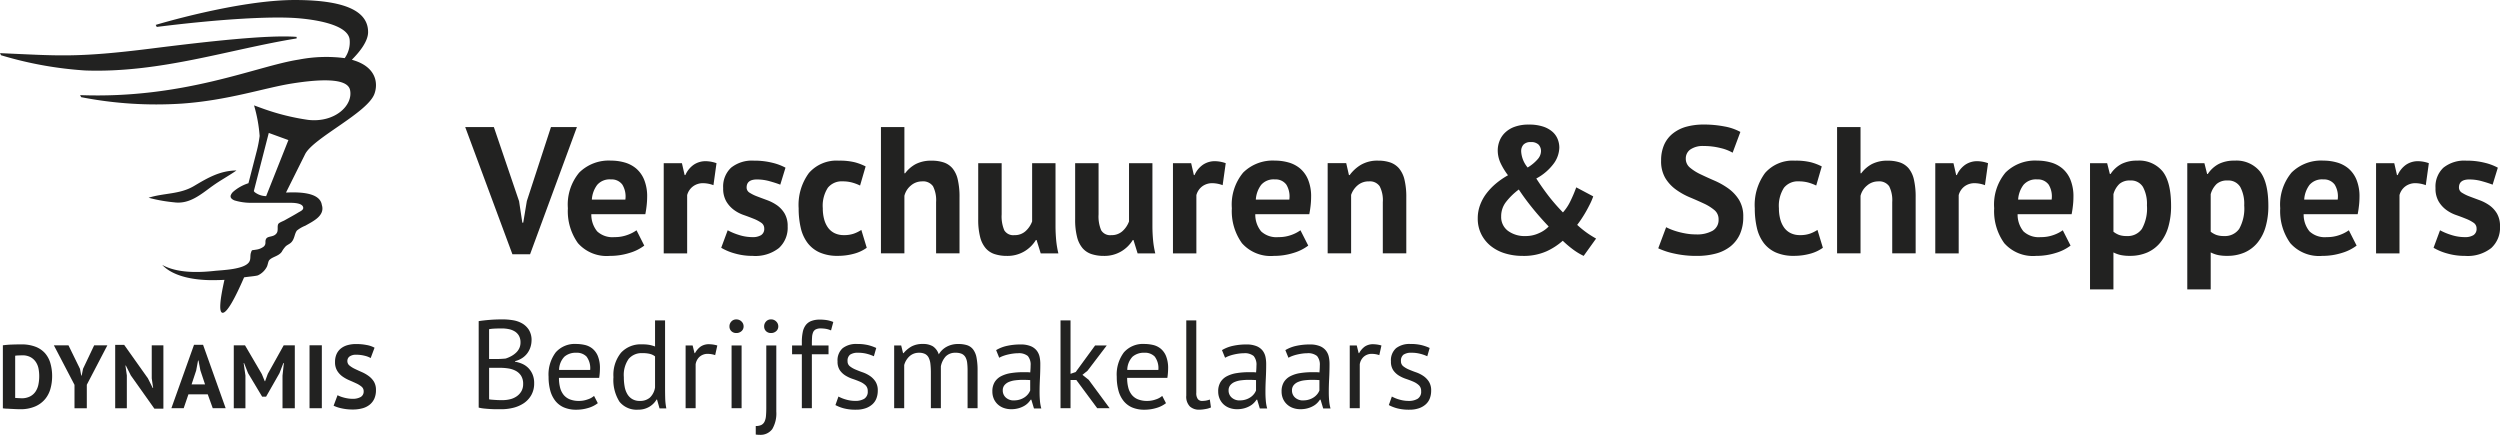
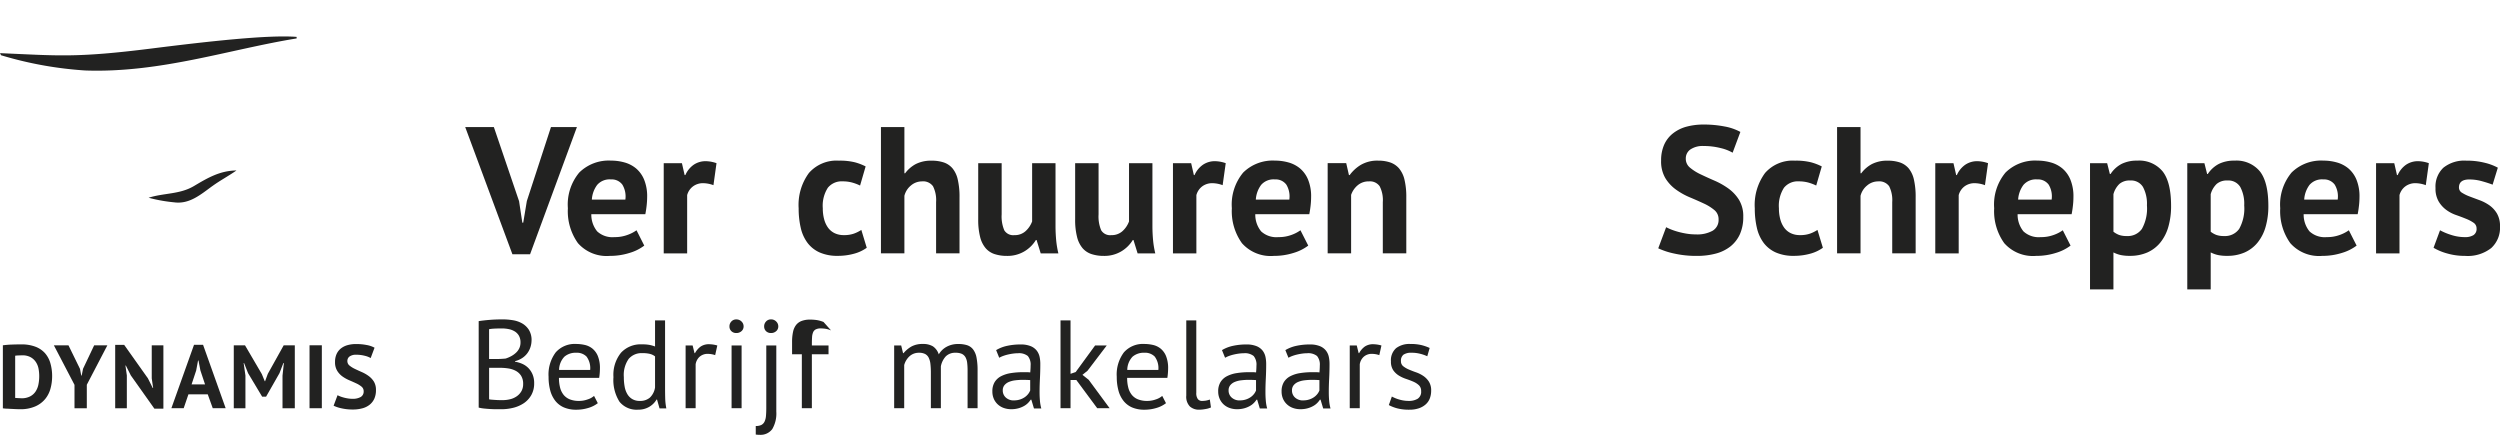
<svg xmlns="http://www.w3.org/2000/svg" width="368" height="64" viewBox="0 0 368 64">
  <defs>
    <clipPath id="a">
      <path d="M0,33.316H368v-64H0Z" transform="translate(0 30.684)" fill="#222221" />
    </clipPath>
  </defs>
  <g transform="translate(0 30.684)">
    <g transform="translate(0 -30.684)" clip-path="url(#a)">
      <g transform="translate(11.795 0.001)">
-         <path d="M14.236,15.029a2.819,2.819,0,0,1-1.666-.572.836.836,0,0,1-.146-.175l2.2-8.558,2.889,1.053Zm12.7-20.055a.842.842,0,0,0-.085-.023c1.179-1.183,2.393-2.724,2.393-4.071,0-2.62-2.418-4.722-10.8-4.722S-2.02-10.179-2.02-10.179l.154.3c8.988-1.128,16.685-1.6,20.7-1.289,2.547.2,7.353.905,7.686,3.089A4,4,0,0,1,25.8-5.286a21.232,21.232,0,0,0-6.768.217C12.853-4.124,2.24.735-13.145.16l.152.3a57.631,57.631,0,0,0,14.764.951C8.581.944,14.028-.916,17.994-1.546c3.835-.609,8.2-.918,8.594.953.477,2.255-2.225,4.833-6.141,4.4a33.787,33.787,0,0,1-6.72-1.675l-1.271-.463a21.419,21.419,0,0,1,.823,4.505,17.964,17.964,0,0,1-.4,2.117l-1.246,4.835a6.35,6.35,0,0,0-2.254,1.264,1.364,1.364,0,0,0-.337.478.446.446,0,0,0,.058.467.77.77,0,0,0,.185.169,1.574,1.574,0,0,0,.3.156,8.488,8.488,0,0,0,2.439.352H17.9c.425,0,1.529.046,1.752.553.21.473-.348.67-.714.893-.652.4-1.333.759-2,1.139-.208.117-.775.311-.906.517-.206.323.025.932-.223,1.329-.442.7-1.337.38-1.591.9-.2.4.083.7-.323,1.1a2.324,2.324,0,0,1-1.152.465c-.631.127-.575-.056-.75.459-.154.465.033.949-.292,1.4-.777,1.068-3.9,1.141-5.051,1.264-2.425.265-5.51.338-7.715-.88,1.827,1.925,5.343,2.29,7.836,2.242.412-.008.86-.019,1.327-.04-.654,2.887-.867,4.847-.256,4.847.648,0,1.808-2.134,3.145-5.212.337-.083,1.766-.181,2.06-.309a2.827,2.827,0,0,0,1.287-1.239c.137-.246.194-.784.348-.972.435-.519,1.377-.576,1.852-1.245a3.984,3.984,0,0,1,.587-.813c.242-.219.569-.332.808-.574.517-.519.465-1.276.844-1.748A4.77,4.77,0,0,1,20,19.38c1.1-.632,2.945-1.458,2.433-3.056-.287-1.971-3.708-1.89-5.276-1.821l0,0,2.81-5.64C21.154,6.473,29.138,2.78,30.173-.022c.558-1.5.333-3.988-3.239-5" transform="translate(13.145 13.842)" fill="#222221" />
-       </g>
+         </g>
      <g transform="translate(0.001 5.367)">
        <path d="M22.7.151V-.076C18.569-.4,9.9.558,1.349,1.634c-11.231,1.41-13.779,1.045-22.311.684l.15.307A55.106,55.106,0,0,0-8.422,4.869c11.065.39,21.2-3.11,31.124-4.718" transform="translate(20.962 0.139)" fill="#222221" />
      </g>
      <g transform="translate(21.874 25.091)">
        <path d="M4.893,1.188C6.026.368,7.27-.289,8.417-1.094,5.966-1.061,4.17.005,2.158,1.2c-2.11,1.249-4.4,1-6.676,1.723A22.989,22.989,0,0,0-.742,3.6c2.268.3,3.941-1.193,5.634-2.415" transform="translate(4.518 1.094)" fill="#222221" />
      </g>
      <g transform="translate(0.422 50.696)">
        <path d="M0,.068C.185.043.4.02.629,0s.473-.031.719-.04.487-.017.723-.019.442-.006.625-.006A5.708,5.708,0,0,1,4.8.279a3.6,3.6,0,0,1,1.416.966A3.874,3.874,0,0,1,7,2.73a6.747,6.747,0,0,1,.252,1.892,6.767,6.767,0,0,1-.24,1.81A4.061,4.061,0,0,1,6.224,7.98a3.922,3.922,0,0,1-1.46,1.085,5.429,5.429,0,0,1-2.239.413c-.14,0-.329-.006-.562-.013l-.729-.035C.987,9.419.744,9.4.517,9.394S.112,9.361,0,9.346ZM2.841,1.549c-.194,0-.39.006-.589.015a3.566,3.566,0,0,0-.44.04V7.811a1.072,1.072,0,0,0,.175.019c.085,0,.177.01.275.013s.187.008.275.013.154.01.2.01A2.649,2.649,0,0,0,4.01,7.59a2.144,2.144,0,0,0,.806-.72,2.879,2.879,0,0,0,.417-1.039,5.972,5.972,0,0,0,.119-1.21,5.958,5.958,0,0,0-.1-1.1,2.673,2.673,0,0,0-.392-.982,2.179,2.179,0,0,0-.771-.715,2.494,2.494,0,0,0-1.244-.279" transform="translate(0 0.063)" fill="#222221" />
      </g>
    </g>
    <g transform="translate(7.929 20.145)">
      <path d="M3.085,0,1.446,3.454l-.2,1H1.18L1,3.477-.7,0H-2.849L.188,5.819V9.263H2V5.807L5.027,0Z" transform="translate(2.849)" fill="#222221" />
    </g>
    <g transform="translate(16.956 20.076)">
      <path d="M0,0V9.332H1.714V4.5L1.508,3.045h.062L2.3,4.5,5.774,9.4H7.095V.071H5.38V4.937l.206,1.414h-.06L4.82,4.937,1.319,0Z" fill="#222221" />
    </g>
    <g transform="translate(25.227 20.075)">
      <path d="M1.9,1.965,2.174.5h.065l.279,1.452.687,2.067H1.22ZM1.579-1.81-1.752,7.522H.06l.7-2.05H3.6l.739,2.05h1.9L2.914-1.81Z" transform="translate(1.752 1.81)" fill="#222221" />
    </g>
    <g transform="translate(34.412 20.145)">
      <path d="M3.821,0,1.482,4.2l-.4,1.087H1.032L.6,4.234-1.876,0H-3.528V9.263h1.716V4.447l-.262-1.829h.065l.581,1.473L.646,7.557H1.23L3.2,4.1l.569-1.483h.077l-.2,1.838V9.263h1.81V0Z" transform="translate(3.528)" fill="#222221" />
    </g>
    <path d="M21.874,2.949h1.812V-6.316H21.874Z" transform="translate(23.689 26.458)" fill="#222221" />
    <g transform="translate(0 -30.684)" clip-path="url(#a)">
      <g transform="translate(49.106 50.643)">
        <path d="M2.3,3.623a.861.861,0,0,0-.31-.688,3.564,3.564,0,0,0-.779-.482C.9,2.307.561,2.157.194,2A5.325,5.325,0,0,1-.824,1.433,2.854,2.854,0,0,1-1.6.593,2.39,2.39,0,0,1-1.914-.692a2.786,2.786,0,0,1,.225-1.17,2.249,2.249,0,0,1,.639-.826,2.785,2.785,0,0,1,.985-.49,4.617,4.617,0,0,1,1.271-.159,7.843,7.843,0,0,1,1.519.14,3.827,3.827,0,0,1,1.177.4L3.331-1.274a3.134,3.134,0,0,0-.873-.336,4.972,4.972,0,0,0-1.252-.154,1.622,1.622,0,0,0-.975.252A.812.812,0,0,0-.1-.836a.836.836,0,0,0,.31.661,3.79,3.79,0,0,0,.781.49Q1.457.54,2,.778a5.367,5.367,0,0,1,1.016.576,2.973,2.973,0,0,1,.783.83A2.342,2.342,0,0,1,4.11,3.425,3.068,3.068,0,0,1,3.871,4.7a2.423,2.423,0,0,1-.689.893,2.882,2.882,0,0,1-1.071.53A5.216,5.216,0,0,1,.73,6.3a7.474,7.474,0,0,1-1.743-.186,5.132,5.132,0,0,1-1.112-.373l.581-1.546a4.062,4.062,0,0,0,.377.173,4.59,4.59,0,0,0,.525.169,5.016,5.016,0,0,0,.612.131,3.71,3.71,0,0,0,.669.054,2.308,2.308,0,0,0,1.233-.269A.914.914,0,0,0,2.3,3.623" transform="translate(2.126 3.337)" fill="#222221" />
      </g>
    </g>
    <g transform="translate(68.481 -11.976)">
      <path d="M4.122,5.681,4.6,8.841h.133l.531-3.187L8.815-5.232h3.818L5.74,13.486h-2.6L-3.806-5.232H.41Z" transform="translate(3.806 5.232)" fill="#222221" />
    </g>
    <g transform="translate(0 -30.684)" clip-path="url(#a)">
      <g transform="translate(83.594 23.646)">
        <path d="M5.845,6.51a6.71,6.71,0,0,1-2.16,1.076,9.44,9.44,0,0,1-2.9.438,5.636,5.636,0,0,1-4.7-1.871A8.066,8.066,0,0,1-5.4,1.014,7.353,7.353,0,0,1-3.726-4.242,6.173,6.173,0,0,1,.967-6a7.289,7.289,0,0,1,1.962.267,4.575,4.575,0,0,1,1.7.876A4.335,4.335,0,0,1,5.82-3.207,6.478,6.478,0,0,1,6.27-.631,11.741,11.741,0,0,1,6.2.564c-.044.423-.11.868-.2,1.327H-1.95a3.9,3.9,0,0,0,.862,2.524,3.3,3.3,0,0,0,2.533.847,5.377,5.377,0,0,0,1.946-.33,5.368,5.368,0,0,0,1.314-.678ZM.914-3.234a2.414,2.414,0,0,0-2,.809A4.009,4.009,0,0,0-1.87-.26H3.062a3.348,3.348,0,0,0-.44-2.2,1.943,1.943,0,0,0-1.708-.77" transform="translate(5.397 5.996)" fill="#222221" />
      </g>
      <g transform="translate(97.7 23.727)">
        <path d="M3.806,1.838A4.506,4.506,0,0,0,2.32,1.546a2.43,2.43,0,0,0-1.55.49A2.359,2.359,0,0,0-.065,3.3v8.577H-3.514V-1.4H-.835l.4,1.752h.106A3.6,3.6,0,0,1,.887-1.161a3.1,3.1,0,0,1,1.8-.532A4.965,4.965,0,0,1,4.256-1.4Z" transform="translate(3.514 1.693)" fill="#222221" />
      </g>
      <g transform="translate(106.16 23.648)">
-         <path d="M3.294,5.2a.994.994,0,0,0-.45-.851A5.482,5.482,0,0,0,1.73,3.764C1.286,3.586.8,3.4.272,3.217a5.375,5.375,0,0,1-1.46-.77A4.205,4.205,0,0,1-2.3,1.2,3.756,3.756,0,0,1-2.75-.752a3.8,3.8,0,0,1,1.166-3A4.912,4.912,0,0,1,1.782-4.786a10.791,10.791,0,0,1,2.731.317,7.9,7.9,0,0,1,1.91.718l-.769,2.5q-.612-.241-1.539-.5a6.773,6.773,0,0,0-1.881-.265Q.7-2.024.7-.831a.88.88,0,0,0,.45.77A5.789,5.789,0,0,0,2.261.483c.44.169.927.35,1.458.546a6.393,6.393,0,0,1,1.458.755A3.95,3.95,0,0,1,6.29,2.992,3.636,3.636,0,0,1,6.742,4.9,4.044,4.044,0,0,1,5.455,8.077,5.616,5.616,0,0,1,1.6,9.233,9.37,9.37,0,0,1-1.04,8.874a8.111,8.111,0,0,1-2-.836l.954-2.576A9.037,9.037,0,0,0-.47,6.139,6.552,6.552,0,0,0,1.6,6.471,2.3,2.3,0,0,0,2.83,6.179,1.071,1.071,0,0,0,3.294,5.2" transform="translate(3.042 4.786)" fill="#222221" />
-       </g>
+         </g>
      <g transform="translate(117.561 23.648)">
        <path d="M5.211,6.675a5.7,5.7,0,0,1-1.923.889,8.8,8.8,0,0,1-2.32.3,6.411,6.411,0,0,1-2.691-.5A4.563,4.563,0,0,1-3.512,5.945a5.832,5.832,0,0,1-.994-2.217A12.524,12.524,0,0,1-4.812.86,7.92,7.92,0,0,1-3.3-4.331,5.4,5.4,0,0,1,1.1-6.148a9.288,9.288,0,0,1,2.348.238,8.021,8.021,0,0,1,1.6.611L4.23-2.485a6.824,6.824,0,0,0-1.206-.451A5.308,5.308,0,0,0,1.658-3.1a2.6,2.6,0,0,0-2.173.943A4.882,4.882,0,0,0-1.258.86a6.188,6.188,0,0,0,.185,1.566A3.825,3.825,0,0,0-.515,3.676a2.6,2.6,0,0,0,.967.836,3.036,3.036,0,0,0,1.394.3A4.249,4.249,0,0,0,3.328,4.59a5.242,5.242,0,0,0,1.087-.542Z" transform="translate(4.812 6.148)" fill="#222221" />
      </g>
      <g transform="translate(129.68 18.708)">
        <path d="M4.218,9.675V2.135A4.542,4.542,0,0,0,3.766-.2,1.785,1.785,0,0,0,2.125-.918a2.487,2.487,0,0,0-1.606.6A2.84,2.84,0,0,0-.448,1.205v8.47H-3.9V-8.911H-.448v6.8h.106A4.762,4.762,0,0,1,1.223-3.467a4.913,4.913,0,0,1,2.358-.5,5.5,5.5,0,0,1,1.779.265,2.9,2.9,0,0,1,1.283.876,3.929,3.929,0,0,1,.769,1.66,11.126,11.126,0,0,1,.254,2.588V9.675Z" transform="translate(3.895 8.911)" fill="#222221" />
      </g>
      <g transform="translate(143.995 24.019)">
        <path d="M1.793,0V7.54a5.248,5.248,0,0,0,.385,2.338,1.545,1.545,0,0,0,1.5.715,2.346,2.346,0,0,0,1.631-.584,3.614,3.614,0,0,0,.969-1.433V0H9.721V9.24c0,.726.037,1.437.1,2.138a13.762,13.762,0,0,0,.321,1.9h-2.6l-.608-1.965H6.83a4.919,4.919,0,0,1-1.7,1.673,4.845,4.845,0,0,1-2.572.663,5.715,5.715,0,0,1-1.8-.265,2.94,2.94,0,0,1-1.325-.876,4.054,4.054,0,0,1-.81-1.648,10.2,10.2,0,0,1-.281-2.6V0Z" transform="translate(1.656)" fill="#222221" />
      </g>
      <g transform="translate(158.26 24.019)">
        <path d="M1.793,0V7.54a5.218,5.218,0,0,0,.385,2.338,1.543,1.543,0,0,0,1.5.715,2.353,2.353,0,0,0,1.631-.584,3.588,3.588,0,0,0,.967-1.433V0H9.721V9.24c0,.726.035,1.437.1,2.138a13.776,13.776,0,0,0,.319,1.9h-2.6l-.608-1.965H6.83a4.925,4.925,0,0,1-1.7,1.673,4.837,4.837,0,0,1-2.57.663,5.728,5.728,0,0,1-1.8-.265,2.963,2.963,0,0,1-1.325-.876,4.079,4.079,0,0,1-.808-1.648,10.1,10.1,0,0,1-.281-2.6V0Z" transform="translate(1.656)" fill="#222221" />
      </g>
      <g transform="translate(172.66 23.727)">
        <path d="M3.8,1.838a4.487,4.487,0,0,0-1.485-.292,2.438,2.438,0,0,0-1.55.49A2.383,2.383,0,0,0-.066,3.3v8.577H-3.513V-1.4H-.836l.4,1.752h.1A3.6,3.6,0,0,1,.888-1.161a3.09,3.09,0,0,1,1.8-.532A4.965,4.965,0,0,1,4.254-1.4Z" transform="translate(3.513 1.693)" fill="#222221" />
      </g>
      <g transform="translate(181.331 23.646)">
        <path d="M5.845,6.51A6.745,6.745,0,0,1,3.683,7.587a9.443,9.443,0,0,1-2.9.438A5.64,5.64,0,0,1-3.914,6.154,8.066,8.066,0,0,1-5.4,1.014,7.362,7.362,0,0,1-3.729-4.242,6.179,6.179,0,0,1,.964-6a7.266,7.266,0,0,1,1.962.267,4.584,4.584,0,0,1,1.7.876A4.309,4.309,0,0,1,5.818-3.207a6.478,6.478,0,0,1,.45,2.576A11.71,11.71,0,0,1,6.2.564c-.046.423-.11.868-.2,1.327H-1.95a3.885,3.885,0,0,0,.86,2.524,3.3,3.3,0,0,0,2.533.847,5.388,5.388,0,0,0,1.948-.33A5.388,5.388,0,0,0,4.7,4.254ZM.912-3.234a2.414,2.414,0,0,0-2,.809A4.008,4.008,0,0,0-1.87-.26H3.06a3.349,3.349,0,0,0-.437-2.2,1.95,1.95,0,0,0-1.71-.77" transform="translate(5.397 5.996)" fill="#222221" />
      </g>
      <g transform="translate(195.437 23.647)">
        <path d="M4.218,7.1V-.436a4.463,4.463,0,0,0-.462-2.336,1.738,1.738,0,0,0-1.579-.718,2.468,2.468,0,0,0-1.656.572A3.163,3.163,0,0,0-.448-1.5V7.1H-3.9V-6.172h2.731l.4,1.754H-.66A5.707,5.707,0,0,1,.958-5.907a4.8,4.8,0,0,1,2.6-.636,5.393,5.393,0,0,1,1.75.265,3.027,3.027,0,0,1,1.3.876,4.048,4.048,0,0,1,.8,1.66,10.838,10.838,0,0,1,.267,2.588V7.1Z" transform="translate(3.895 6.543)" fill="#222221" />
      </g>
      <g transform="translate(217.524 18.338)">
-         <path d="M0,7.187A5.555,5.555,0,0,1,.331,5.264a6.582,6.582,0,0,1,.927-1.715A9.137,9.137,0,0,1,2.677,2.062,11.454,11.454,0,0,1,4.453.842,10.1,10.1,0,0,1,3.366-.937,4.467,4.467,0,0,1,2.943-2.85,3.825,3.825,0,0,1,3.2-4.191a3.377,3.377,0,0,1,.8-1.22,3.939,3.939,0,0,1,1.416-.876A5.97,5.97,0,0,1,7.53-6.619a6.545,6.545,0,0,1,2.081.292A3.935,3.935,0,0,1,11-5.557a2.851,2.851,0,0,1,.769,1.089,3.369,3.369,0,0,1,.24,1.247,4.181,4.181,0,0,1-.769,2.269A7.726,7.726,0,0,1,8.617,1.319q.928,1.433,1.854,2.628a28.386,28.386,0,0,0,2.07,2.363,7.029,7.029,0,0,0,1.1-1.658A19.858,19.858,0,0,0,14.5,2.621L17,3.948A8.734,8.734,0,0,1,16.56,5c-.187.38-.39.765-.61,1.156s-.448.755-.677,1.1-.442.64-.635.889A14.456,14.456,0,0,0,16.12,9.35c.425.294.858.563,1.3.811L15.591,12.71a9.248,9.248,0,0,1-1.525-.916,15.1,15.1,0,0,1-1.552-1.314,9.533,9.533,0,0,1-2.385,1.552A8.214,8.214,0,0,1,6.6,12.71a8.7,8.7,0,0,1-2.585-.371,6.234,6.234,0,0,1-2.1-1.089A5.225,5.225,0,0,1,.517,9.51,5.091,5.091,0,0,1,0,7.187m10.446,1.2Q9.1,6.974,7.98,5.581T6.045,2.938a9.646,9.646,0,0,0-1.935,1.9,3.416,3.416,0,0,0-.662,2.059,2.536,2.536,0,0,0,.994,2.123,4.131,4.131,0,0,0,2.612.77A4.583,4.583,0,0,0,9.042,9.35a4.32,4.32,0,0,0,1.4-.968M6.391-2.691A4.058,4.058,0,0,0,7.345-.3a6.152,6.152,0,0,0,1.5-1.247,1.833,1.833,0,0,0,.465-1.114,1.391,1.391,0,0,0-.358-1.01,1.544,1.544,0,0,0-1.154-.371,1.388,1.388,0,0,0-1.062.371,1.394,1.394,0,0,0-.342.98" transform="translate(0 6.619)" fill="#222221" />
-       </g>
+         </g>
      <g transform="translate(244.093 18.336)">
        <path d="M4.618,7.27A1.727,1.727,0,0,0,4,5.89a7.013,7.013,0,0,0-1.564-.97q-.94-.438-2.041-.9A10.305,10.305,0,0,1-1.652,2.876,5.8,5.8,0,0,1-3.218,1.19a4.838,4.838,0,0,1-.623-2.576,5.634,5.634,0,0,1,.452-2.351A4.384,4.384,0,0,1-2.1-5.394,5.578,5.578,0,0,1-.129-6.379,9.619,9.619,0,0,1,2.416-6.7a15.952,15.952,0,0,1,3.049.279,7.762,7.762,0,0,1,2.362.809L6.686-2.554a6.4,6.4,0,0,0-1.75-.678,10,10,0,0,0-2.52-.307,3.221,3.221,0,0,0-1.948.507A1.6,1.6,0,0,0-.208-1.678,1.673,1.673,0,0,0,.416-.349,7.139,7.139,0,0,0,1.981.633q.94.451,2.041.928A10.916,10.916,0,0,1,6.063,2.717,5.875,5.875,0,0,1,7.628,4.39a4.6,4.6,0,0,1,.623,2.482,6.153,6.153,0,0,1-.49,2.561,4.9,4.9,0,0,1-1.379,1.794,5.9,5.9,0,0,1-2.15,1.062,10.5,10.5,0,0,1-2.77.346,14.727,14.727,0,0,1-3.5-.373,10.573,10.573,0,0,1-2.225-.743L-3.1,8.413a7.566,7.566,0,0,0,.758.344A9.936,9.936,0,0,0-1.3,9.1a11.558,11.558,0,0,0,1.233.265,8.045,8.045,0,0,0,1.339.106,4.66,4.66,0,0,0,2.479-.544A1.826,1.826,0,0,0,4.618,7.27" transform="translate(4.264 6.696)" fill="#222221" />
      </g>
      <g transform="translate(258.304 23.648)">
        <path d="M5.211,6.675a5.713,5.713,0,0,1-1.921.889,8.817,8.817,0,0,1-2.323.3,6.4,6.4,0,0,1-2.689-.5A4.555,4.555,0,0,1-3.512,5.945a5.864,5.864,0,0,1-.994-2.217A12.524,12.524,0,0,1-4.812.86,7.92,7.92,0,0,1-3.3-4.331,5.4,5.4,0,0,1,1.1-6.148a9.288,9.288,0,0,1,2.348.238,8.07,8.07,0,0,1,1.6.611L4.23-2.485a6.885,6.885,0,0,0-1.206-.451A5.319,5.319,0,0,0,1.658-3.1a2.6,2.6,0,0,0-2.173.943A4.882,4.882,0,0,0-1.258.86a6.188,6.188,0,0,0,.185,1.566A3.825,3.825,0,0,0-.515,3.676a2.6,2.6,0,0,0,.967.836,3.036,3.036,0,0,0,1.394.3A4.249,4.249,0,0,0,3.328,4.59a5.242,5.242,0,0,0,1.087-.542Z" transform="translate(4.812 6.148)" fill="#222221" />
      </g>
      <g transform="translate(270.423 18.708)">
        <path d="M4.218,9.675V2.135A4.567,4.567,0,0,0,3.768-.2,1.789,1.789,0,0,0,2.125-.918a2.478,2.478,0,0,0-1.6.6A2.831,2.831,0,0,0-.448,1.205v8.47H-3.9V-8.911H-.448v6.8h.106A4.762,4.762,0,0,1,1.223-3.467a4.913,4.913,0,0,1,2.358-.5,5.5,5.5,0,0,1,1.779.265,2.921,2.921,0,0,1,1.285.876,3.98,3.98,0,0,1,.769,1.66,11.252,11.252,0,0,1,.252,2.588V9.675Z" transform="translate(3.895 8.911)" fill="#222221" />
      </g>
      <g transform="translate(284.873 23.727)">
        <path d="M3.8,1.838a4.5,4.5,0,0,0-1.485-.292,2.448,2.448,0,0,0-1.552.49A2.379,2.379,0,0,0-.066,3.3v8.577H-3.513V-1.4H-.836l.4,1.752h.1A3.616,3.616,0,0,1,.886-1.161a3.1,3.1,0,0,1,1.8-.532A4.965,4.965,0,0,1,4.254-1.4Z" transform="translate(3.513 1.693)" fill="#222221" />
      </g>
      <g transform="translate(293.545 23.646)">
        <path d="M5.845,6.51a6.754,6.754,0,0,1-2.16,1.076,9.467,9.467,0,0,1-2.906.438A5.637,5.637,0,0,1-3.914,6.154,8.066,8.066,0,0,1-5.4,1.014,7.353,7.353,0,0,1-3.729-4.242,6.179,6.179,0,0,1,.964-6a7.278,7.278,0,0,1,1.962.267,4.559,4.559,0,0,1,1.7.876A4.313,4.313,0,0,1,5.818-3.207a6.478,6.478,0,0,1,.45,2.576A11.17,11.17,0,0,1,6.2.564c-.044.423-.108.868-.2,1.327H-1.95a3.885,3.885,0,0,0,.86,2.524,3.3,3.3,0,0,0,2.533.847,5.388,5.388,0,0,0,1.948-.33A5.388,5.388,0,0,0,4.7,4.254ZM.912-3.234a2.414,2.414,0,0,0-2,.809A4.026,4.026,0,0,0-1.873-.26H3.06a3.349,3.349,0,0,0-.437-2.2,1.95,1.95,0,0,0-1.71-.77" transform="translate(5.397 5.996)" fill="#222221" />
      </g>
      <g transform="translate(307.651 23.646)">
        <path d="M0,.194H2.52l.4,1.591h.106A4.365,4.365,0,0,1,4.653.3a5.012,5.012,0,0,1,2.293-.48A4.465,4.465,0,0,1,10.684,1.4q1.25,1.58,1.248,5.085a10.914,10.914,0,0,1-.4,3.066,6.487,6.487,0,0,1-1.181,2.324,5.147,5.147,0,0,1-1.908,1.46,6.276,6.276,0,0,1-2.585.5,6.2,6.2,0,0,1-1.352-.121,4.578,4.578,0,0,1-1.06-.384v5.442H0ZM5.914,2.743a2.3,2.3,0,0,0-1.581.5A3.271,3.271,0,0,0,3.447,4.76v5.523a3.157,3.157,0,0,0,.808.465,3.2,3.2,0,0,0,1.152.171A2.544,2.544,0,0,0,7.634,9.872a6.156,6.156,0,0,0,.744-3.467A5.21,5.21,0,0,0,7.795,3.7a2.031,2.031,0,0,0-1.881-.955" transform="translate(0 0.179)" fill="#222221" />
      </g>
      <g transform="translate(321.968 23.646)">
        <path d="M0,.194H2.52l.4,1.591h.1A4.4,4.4,0,0,1,4.653.3a5.021,5.021,0,0,1,2.3-.48A4.47,4.47,0,0,1,10.686,1.4q1.244,1.58,1.248,5.085a10.911,10.911,0,0,1-.4,3.066,6.484,6.484,0,0,1-1.179,2.324,5.147,5.147,0,0,1-1.908,1.46,6.279,6.279,0,0,1-2.587.5,6.2,6.2,0,0,1-1.352-.121,4.613,4.613,0,0,1-1.06-.384v5.442H0ZM5.914,2.743a2.3,2.3,0,0,0-1.579.5A3.272,3.272,0,0,0,3.447,4.76v5.523a3.157,3.157,0,0,0,.808.465,3.223,3.223,0,0,0,1.154.171A2.547,2.547,0,0,0,7.636,9.872,6.156,6.156,0,0,0,8.38,6.406,5.231,5.231,0,0,0,7.8,3.7a2.037,2.037,0,0,0-1.883-.955" transform="translate(0 0.179)" fill="#222221" />
      </g>
      <g transform="translate(335.652 23.646)">
        <path d="M5.845,6.51a6.754,6.754,0,0,1-2.16,1.076,9.467,9.467,0,0,1-2.906.438A5.637,5.637,0,0,1-3.914,6.154,8.066,8.066,0,0,1-5.4,1.014,7.362,7.362,0,0,1-3.729-4.242,6.179,6.179,0,0,1,.964-6a7.266,7.266,0,0,1,1.962.267,4.584,4.584,0,0,1,1.7.876A4.331,4.331,0,0,1,5.818-3.207a6.478,6.478,0,0,1,.45,2.576A11.17,11.17,0,0,1,6.2.564c-.044.423-.108.868-.2,1.327H-1.95a3.885,3.885,0,0,0,.86,2.524,3.3,3.3,0,0,0,2.533.847,5.388,5.388,0,0,0,1.948-.33A5.388,5.388,0,0,0,4.7,4.254ZM.912-3.234a2.414,2.414,0,0,0-2,.809A4.008,4.008,0,0,0-1.87-.26H3.06a3.349,3.349,0,0,0-.437-2.2,1.95,1.95,0,0,0-1.71-.77" transform="translate(5.397 5.996)" fill="#222221" />
      </g>
      <g transform="translate(349.756 23.727)">
        <path d="M3.806,1.838A4.506,4.506,0,0,0,2.32,1.546a2.44,2.44,0,0,0-1.552.49A2.368,2.368,0,0,0-.065,3.3v8.577H-3.514V-1.4H-.835l.4,1.752h.106A3.6,3.6,0,0,1,.887-1.161a3.092,3.092,0,0,1,1.8-.532A4.976,4.976,0,0,1,4.256-1.4Z" transform="translate(3.514 1.693)" fill="#222221" />
      </g>
      <g transform="translate(358.218 23.648)">
        <path d="M3.293,5.2a.994.994,0,0,0-.45-.851,5.461,5.461,0,0,0-1.112-.582C1.287,3.586.8,3.4.271,3.217a5.394,5.394,0,0,1-1.458-.77A4.177,4.177,0,0,1-2.3,1.2,3.736,3.736,0,0,1-2.751-.752a3.8,3.8,0,0,1,1.166-3A4.922,4.922,0,0,1,1.783-4.786a10.8,10.8,0,0,1,2.731.317,7.879,7.879,0,0,1,1.908.718l-.769,2.5q-.609-.241-1.539-.5a6.769,6.769,0,0,0-1.879-.265Q.7-2.024.7-.831a.88.88,0,0,0,.45.77A5.85,5.85,0,0,0,2.26.483q.662.253,1.458.546a6.308,6.308,0,0,1,1.458.755A3.956,3.956,0,0,1,6.291,2.992,3.655,3.655,0,0,1,6.743,4.9,4.046,4.046,0,0,1,5.453,8.077,5.607,5.607,0,0,1,1.6,9.233a9.374,9.374,0,0,1-2.639-.359,8.093,8.093,0,0,1-2-.836l.952-2.576a9.037,9.037,0,0,0,1.618.678A6.565,6.565,0,0,0,1.6,6.471a2.3,2.3,0,0,0,1.233-.292A1.07,1.07,0,0,0,3.293,5.2" transform="translate(3.041 4.786)" fill="#222221" />
      </g>
      <g transform="translate(70.461 47.013)">
        <path d="M4.046,1.616a3.2,3.2,0,0,1-.148.941,3.107,3.107,0,0,1-.444.9,2.958,2.958,0,0,1-.754.728,3.49,3.49,0,0,1-1.089.48v.075a4.448,4.448,0,0,1,1.062.313,2.955,2.955,0,0,1,.894.609,3.04,3.04,0,0,1,.625.941,3.25,3.25,0,0,1,.24,1.312,3.43,3.43,0,0,1-.415,1.727,3.549,3.549,0,0,1-1.085,1.191,4.907,4.907,0,0,1-1.541.684,7.2,7.2,0,0,1-1.771.219h-.737c-.283,0-.577-.008-.885-.027s-.614-.042-.921-.073a5.189,5.189,0,0,1-.812-.14V-1.229q.681-.11,1.585-.184t1.975-.075a9.351,9.351,0,0,1,1.466.121,4.064,4.064,0,0,1,1.354.461A2.868,2.868,0,0,1,3.65.045a2.85,2.85,0,0,1,.4,1.571m-5.291,2.73c.208,0,.458,0,.754-.017S.049,4.3.247,4.273a4.72,4.72,0,0,0,.831-.361,3.287,3.287,0,0,0,.689-.5,2.11,2.11,0,0,0,.481-.665,1.963,1.963,0,0,0,.173-.822A1.978,1.978,0,0,0,2.192.923,1.815,1.815,0,0,0,1.574.285,2.67,2.67,0,0,0,.69-.055a4.982,4.982,0,0,0-1.014-.1c-.406,0-.777.01-1.116.027a5.272,5.272,0,0,0-.764.083V4.346ZM-.232,10.4a4.729,4.729,0,0,0,1.144-.138,2.847,2.847,0,0,0,.977-.444,2.3,2.3,0,0,0,.673-.747,2.109,2.109,0,0,0,.248-1.051A2.179,2.179,0,0,0,2.5,6.8a2.119,2.119,0,0,0-.792-.72,3.391,3.391,0,0,0-1.1-.35A7.965,7.965,0,0,0-.6,5.639h-1.6v4.637a2.138,2.138,0,0,0,.369.054c.158.013.331.025.517.038s.375.021.571.027.369.008.517.008" transform="translate(3.736 1.488)" fill="#222221" />
      </g>
      <g transform="translate(80.75 50.631)">
        <path d="M3.768,4.537a4.209,4.209,0,0,1-1.391.7A6,6,0,0,1,.6,5.5a4.537,4.537,0,0,1-1.825-.34A3.269,3.269,0,0,1-2.5,4.177a4.251,4.251,0,0,1-.737-1.523A7.616,7.616,0,0,1-3.479.66a5.436,5.436,0,0,1,1.05-3.6A3.733,3.733,0,0,1,.577-4.179a5.854,5.854,0,0,1,1.256.14,2.77,2.77,0,0,1,1.123.526,2.784,2.784,0,0,1,.812,1.1A4.714,4.714,0,0,1,4.08-.541,9.008,9.008,0,0,1,3.97.808H-1.95a5.739,5.739,0,0,0,.167,1.439,2.793,2.793,0,0,0,.517,1.062,2.251,2.251,0,0,0,.912.665,3.623,3.623,0,0,0,1.375.232,3.715,3.715,0,0,0,1.252-.223,2.631,2.631,0,0,0,.942-.517ZM.6-2.886a2.548,2.548,0,0,0-1.741.574A2.856,2.856,0,0,0-1.931-.356H2.643a2.841,2.841,0,0,0-.535-1.967A1.985,1.985,0,0,0,.6-2.886" transform="translate(3.479 4.179)" fill="#222221" />
      </g>
      <g transform="translate(90.301 47.161)">
        <path d="M3.95,5.075q0,.942.019,1.708a8.982,8.982,0,0,0,.167,1.5h-1l-.371-1.31H2.7a2.969,2.969,0,0,1-1.069,1.07,3.1,3.1,0,0,1-1.639.425A3.241,3.241,0,0,1-2.753,7.309a5.974,5.974,0,0,1-.894-3.636A5.159,5.159,0,0,1-2.531.082,3.938,3.938,0,0,1,.54-1.147a6.09,6.09,0,0,1,1.079.075,5.162,5.162,0,0,1,.856.24V-4.674H3.95ZM.225,7.179a2.173,2.173,0,0,0,1.494-.488A2.613,2.613,0,0,0,2.475,5.2V.626A2.032,2.032,0,0,0,1.719.257,4.533,4.533,0,0,0,.6.146,2.485,2.485,0,0,0-1.4.985a4.1,4.1,0,0,0-.719,2.689A7.572,7.572,0,0,0-2,5.075a3.262,3.262,0,0,0,.4,1.108,2.056,2.056,0,0,0,.729.73,2.1,2.1,0,0,0,1.1.267" transform="translate(3.647 4.674)" fill="#222221" />
      </g>
      <g transform="translate(100.922 50.67)">
        <path d="M2.262.836A3.32,3.32,0,0,0,1.213.65a1.76,1.76,0,0,0-1.256.436,1.884,1.884,0,0,0-.571,1.1V8.645H-2.089V-.584h1.033L-.779.54h.073A2.879,2.879,0,0,1,.131-.43,2.131,2.131,0,0,1,1.377-.77a4.528,4.528,0,0,1,1.2.186Z" transform="translate(2.089 0.77)" fill="#222221" />
      </g>
      <g transform="translate(107.376 47.014)">
        <path d="M0,.537A1.022,1.022,0,0,1,.285-.19a.948.948,0,0,1,.727-.3,1.046,1.046,0,0,1,.758.3.981.981,0,0,1,.312.728.9.9,0,0,1-.312.7,1.1,1.1,0,0,1-.758.275A1,1,0,0,1,.285,1.24.935.935,0,0,1,0,.537M.312,3.345H1.787v9.232H.312Z" transform="translate(0 0.495)" fill="#222221" />
      </g>
      <g transform="translate(111.247 47.012)">
        <path d="M.806,2H2.281v9.73A4.532,4.532,0,0,1,1.691,14.3a2.131,2.131,0,0,1-1.881.849c-.1,0-.192,0-.277-.008s-.179-.015-.277-.029V13.853A1.808,1.808,0,0,0,.077,13.7a1.084,1.084,0,0,0,.471-.49,2.382,2.382,0,0,0,.212-.841c.029-.338.046-.736.046-1.191ZM.491-.807a1.031,1.031,0,0,1,.285-.728.954.954,0,0,1,.729-.307,1.04,1.04,0,0,1,.756.307.981.981,0,0,1,.312.728.9.9,0,0,1-.312.7,1.1,1.1,0,0,1-.756.275A1.009,1.009,0,0,1,.777-.1a.942.942,0,0,1-.285-.7" transform="translate(0.744 1.842)" fill="#222221" />
      </g>
      <g transform="translate(116.594 47.05)">
-         <path d="M0,1.98H1.437V1.463a6.972,6.972,0,0,1,.14-1.477,2.5,2.5,0,0,1,.45-1.024,1.871,1.871,0,0,1,.814-.59,3.409,3.409,0,0,1,1.235-.2,6.679,6.679,0,0,1,1.041.075,4.48,4.48,0,0,1,.95.275L5.734-.237a3.286,3.286,0,0,0-.8-.238,4.82,4.82,0,0,0-.71-.056,1.559,1.559,0,0,0-.746.148.848.848,0,0,0-.387.434,2.161,2.161,0,0,0-.148.7c-.019.277-.029.6-.029.97V1.98H5.366V3.274H2.912v7.938H1.437V3.274H0Z" transform="translate(0 1.824)" fill="#222221" />
+         <path d="M0,1.98V1.463a6.972,6.972,0,0,1,.14-1.477,2.5,2.5,0,0,1,.45-1.024,1.871,1.871,0,0,1,.814-.59,3.409,3.409,0,0,1,1.235-.2,6.679,6.679,0,0,1,1.041.075,4.48,4.48,0,0,1,.95.275L5.734-.237a3.286,3.286,0,0,0-.8-.238,4.82,4.82,0,0,0-.71-.056,1.559,1.559,0,0,0-.746.148.848.848,0,0,0-.387.434,2.161,2.161,0,0,0-.148.7c-.019.277-.029.6-.029.97V1.98H5.366V3.274H2.912v7.938H1.437V3.274H0Z" transform="translate(0 1.824)" fill="#222221" />
      </g>
      <g transform="translate(122.973 50.633)">
-         <path d="M2.474,3.613a1.137,1.137,0,0,0-.331-.868A2.8,2.8,0,0,0,1.32,2.22Q.832,2.007.251,1.813a5.07,5.07,0,0,1-1.069-.5A2.828,2.828,0,0,1-1.638.531,2.244,2.244,0,0,1-1.969-.762a2.373,2.373,0,0,1,.756-1.948,3.221,3.221,0,0,1,2.1-.617,6.752,6.752,0,0,1,1.668.173,6.667,6.667,0,0,1,1.171.415l-.35,1.22A5.957,5.957,0,0,0,2.355-1.88a5.061,5.061,0,0,0-1.281-.156,2.029,2.029,0,0,0-1.191.277A1.111,1.111,0,0,0-.495-.8a.909.909,0,0,0,.331.749,3.6,3.6,0,0,0,.821.48c.325.14.683.282,1.071.415A4.54,4.54,0,0,1,2.8,1.38a2.922,2.922,0,0,1,.821.841,2.411,2.411,0,0,1,.331,1.337,3.127,3.127,0,0,1-.194,1.108,2.23,2.23,0,0,1-.6.886,2.9,2.9,0,0,1-1.006.582,4.211,4.211,0,0,1-1.408.213,6.817,6.817,0,0,1-1.791-.2,5.574,5.574,0,0,1-1.235-.482l.444-1.256A5.255,5.255,0,0,0-.734,4.85a4.816,4.816,0,0,0,1.383.2A2.485,2.485,0,0,0,1.957,4.74a1.211,1.211,0,0,0,.517-1.126" transform="translate(2.284 3.328)" fill="#222221" />
-       </g>
+         </g>
      <g transform="translate(131.621 50.633)">
        <path d="M2.809,4.921V-.3a11.376,11.376,0,0,0-.065-1.283,2.794,2.794,0,0,0-.25-.916,1.249,1.249,0,0,0-.525-.553,1.878,1.878,0,0,0-.894-.186,2.009,2.009,0,0,0-1.412.517A2.717,2.717,0,0,0-1.117-1.43V4.921H-2.594V-4.311h1.033l.275,1.126h.077a4.329,4.329,0,0,1,1.15-.97,3.4,3.4,0,0,1,1.706-.378,2.781,2.781,0,0,1,1.448.34A2.243,2.243,0,0,1,3.972-3,3,3,0,0,1,5.14-4.127a3.5,3.5,0,0,1,1.687-.4,4.258,4.258,0,0,1,1.31.175,1.836,1.836,0,0,1,.885.617,2.852,2.852,0,0,1,.506,1.2A9.758,9.758,0,0,1,9.685-.619v5.54H8.213V-.636a9.238,9.238,0,0,0-.065-1.156A2.188,2.188,0,0,0,7.89-2.6a1.211,1.211,0,0,0-.535-.482,2.171,2.171,0,0,0-.9-.156,1.942,1.942,0,0,0-1.437.517,2.975,2.975,0,0,0-.737,1.477V4.921Z" transform="translate(2.594 4.532)" fill="#222221" />
      </g>
      <g transform="translate(146.077 50.707)">
        <path d="M.288.432A5.288,5.288,0,0,1,1.919-.2,9.09,9.09,0,0,1,3.865-.4,3.846,3.846,0,0,1,5.4-.141a2.16,2.16,0,0,1,.885.674,2.309,2.309,0,0,1,.406.916,5.038,5.038,0,0,1,.1.995q0,1.111-.054,2.163c-.037.7-.054,1.364-.054,1.992,0,.457.017.889.054,1.293a6.023,6.023,0,0,0,.2,1.126H5.856L5.468,7.724H5.377a3.045,3.045,0,0,1-.415.509,2.558,2.558,0,0,1-.6.442A3.649,3.649,0,0,1,3.552,9,3.943,3.943,0,0,1,2.5,9.13a3.242,3.242,0,0,1-1.1-.186,2.567,2.567,0,0,1-.875-.526A2.472,2.472,0,0,1-.054,7.6,2.672,2.672,0,0,1-.266,6.508,2.566,2.566,0,0,1,.065,5.15,2.4,2.4,0,0,1,1,4.282a4.673,4.673,0,0,1,1.439-.463,11.47,11.47,0,0,1,1.852-.138H4.8a3.857,3.857,0,0,1,.508.035c.035-.367.054-.7.054-.995A1.983,1.983,0,0,0,4.952,1.3,2.067,2.067,0,0,0,3.479.893,5.236,5.236,0,0,0,2.8.941c-.242.031-.485.075-.737.133a5.947,5.947,0,0,0-.721.209,3.731,3.731,0,0,0-.6.275Zm2.618,7.4a2.8,2.8,0,0,0,.921-.14,2.663,2.663,0,0,0,.7-.35,2.341,2.341,0,0,0,.49-.469,2.22,2.22,0,0,0,.285-.5V4.846c-.173-.013-.35-.021-.525-.027s-.356-.01-.529-.01a9.3,9.3,0,0,0-1.114.065,3.484,3.484,0,0,0-.958.24,1.689,1.689,0,0,0-.664.48,1.169,1.169,0,0,0-.248.765,1.372,1.372,0,0,0,.46,1.064,1.7,1.7,0,0,0,1.181.415" transform="translate(0.266 0.398)" fill="#222221" />
      </g>
    </g>
    <g transform="translate(156.109 16.477)">
      <path d="M1.208,4.566H.358V8.721H-1.115V-4.205H.358V3.66L1.116,3.4,3.974-.513H5.688L2.866,3.2l-.756.611.925.736L6.111,8.721H4.286Z" transform="translate(1.115 4.205)" fill="#222221" />
    </g>
    <g transform="translate(0 -30.684)" clip-path="url(#a)">
      <g transform="translate(164.387 50.631)">
        <path d="M3.768,4.537a4.221,4.221,0,0,1-1.394.7A5.99,5.99,0,0,1,.593,5.5a4.537,4.537,0,0,1-1.825-.34A3.278,3.278,0,0,1-2.5,4.177a4.183,4.183,0,0,1-.737-1.523A7.616,7.616,0,0,1-3.479.66a5.424,5.424,0,0,1,1.05-3.6A3.731,3.731,0,0,1,.577-4.179a5.849,5.849,0,0,1,1.254.14,2.778,2.778,0,0,1,1.125.526,2.784,2.784,0,0,1,.812,1.1A4.714,4.714,0,0,1,4.08-.541,9.292,9.292,0,0,1,3.97.808H-1.95a5.644,5.644,0,0,0,.167,1.439,2.793,2.793,0,0,0,.517,1.062,2.237,2.237,0,0,0,.912.665,3.623,3.623,0,0,0,1.375.232,3.744,3.744,0,0,0,1.254-.223,2.638,2.638,0,0,0,.939-.517ZM.593-2.886a2.556,2.556,0,0,0-1.741.574A2.874,2.874,0,0,0-1.931-.356H2.643a2.841,2.841,0,0,0-.535-1.967A1.987,1.987,0,0,0,.593-2.886" transform="translate(3.479 4.179)" fill="#222221" />
      </g>
      <g transform="translate(174.62 47.161)">
        <path d="M.767,5.546a1.471,1.471,0,0,0,.223.922.761.761,0,0,0,.627.279,4.209,4.209,0,0,0,.514-.038,3.227,3.227,0,0,0,.629-.167l.165,1.164a3.076,3.076,0,0,1-.821.238,5.28,5.28,0,0,1-.912.094A1.982,1.982,0,0,1-.173,7.567a2.044,2.044,0,0,1-.535-1.6V-5.108H.767Z" transform="translate(0.708 5.108)" fill="#222221" />
      </g>
      <g transform="translate(179.319 50.707)">
        <path d="M.289.432A5.288,5.288,0,0,1,1.92-.2,9.09,9.09,0,0,1,3.866-.4,3.853,3.853,0,0,1,5.4-.141,2.16,2.16,0,0,1,6.29.532a2.309,2.309,0,0,1,.406.916,5.038,5.038,0,0,1,.1.995q0,1.111-.054,2.163c-.037.7-.054,1.364-.054,1.992,0,.457.017.889.054,1.293a6.023,6.023,0,0,0,.2,1.126H5.855L5.47,7.724H5.378a2.96,2.96,0,0,1-.417.509,2.545,2.545,0,0,1-.6.442A3.649,3.649,0,0,1,3.553,9,3.943,3.943,0,0,1,2.5,9.13a3.225,3.225,0,0,1-1.1-.186,2.567,2.567,0,0,1-.875-.526A2.472,2.472,0,0,1-.052,7.6,2.672,2.672,0,0,1-.267,6.508,2.566,2.566,0,0,1,.066,5.15,2.4,2.4,0,0,1,1,4.282a4.673,4.673,0,0,1,1.439-.463,11.47,11.47,0,0,1,1.852-.138H4.8a3.851,3.851,0,0,1,.506.035,9.911,9.911,0,0,0,.056-.995A1.983,1.983,0,0,0,4.953,1.3,2.067,2.067,0,0,0,3.48.893a5.236,5.236,0,0,0-.675.048,7.432,7.432,0,0,0-.737.133,5.947,5.947,0,0,0-.721.209,3.731,3.731,0,0,0-.6.275Zm2.618,7.4a2.8,2.8,0,0,0,.921-.14,2.663,2.663,0,0,0,.7-.35,2.341,2.341,0,0,0,.49-.469,2.13,2.13,0,0,0,.283-.5V4.846c-.173-.013-.348-.021-.525-.027s-.354-.01-.527-.01a9.276,9.276,0,0,0-1.114.065,3.484,3.484,0,0,0-.958.24,1.674,1.674,0,0,0-.664.48,1.171,1.171,0,0,0-.25.765,1.367,1.367,0,0,0,.462,1.064,1.7,1.7,0,0,0,1.181.415" transform="translate(0.267 0.398)" fill="#222221" />
      </g>
      <g transform="translate(188.65 50.707)">
        <path d="M.288.432A5.288,5.288,0,0,1,1.919-.2,9.1,9.1,0,0,1,3.865-.4,3.846,3.846,0,0,1,5.4-.141a2.16,2.16,0,0,1,.885.674,2.28,2.28,0,0,1,.406.916,4.886,4.886,0,0,1,.1.995q0,1.111-.054,2.163c-.037.7-.054,1.364-.054,1.992,0,.457.017.889.054,1.293a5.855,5.855,0,0,0,.2,1.126H5.856L5.468,7.724H5.377a2.944,2.944,0,0,1-.415.509,2.545,2.545,0,0,1-.6.442A3.668,3.668,0,0,1,3.552,9,3.932,3.932,0,0,1,2.5,9.13a3.222,3.222,0,0,1-1.1-.186A2.528,2.528,0,0,1,.53,8.419,2.448,2.448,0,0,1-.054,7.6,2.672,2.672,0,0,1-.266,6.508,2.586,2.586,0,0,1,.065,5.15,2.414,2.414,0,0,1,1,4.282a4.691,4.691,0,0,1,1.439-.463,11.507,11.507,0,0,1,1.852-.138H4.8a3.851,3.851,0,0,1,.506.035c.035-.367.054-.7.054-.995A1.983,1.983,0,0,0,4.952,1.3,2.067,2.067,0,0,0,3.479.893,5.261,5.261,0,0,0,2.8.941c-.24.031-.485.075-.737.133a5.913,5.913,0,0,0-.719.209,3.758,3.758,0,0,0-.6.275Zm2.618,7.4a2.791,2.791,0,0,0,.921-.14,2.663,2.663,0,0,0,.7-.35,2.341,2.341,0,0,0,.49-.469,2.22,2.22,0,0,0,.285-.5V4.846c-.173-.013-.35-.021-.525-.027s-.356-.01-.527-.01a9.276,9.276,0,0,0-1.114.065,3.447,3.447,0,0,0-.958.24,1.659,1.659,0,0,0-.664.48,1.171,1.171,0,0,0-.25.765,1.372,1.372,0,0,0,.46,1.064,1.708,1.708,0,0,0,1.181.415" transform="translate(0.266 0.398)" fill="#222221" />
      </g>
      <g transform="translate(198.682 50.67)">
        <path d="M2.262.836A3.32,3.32,0,0,0,1.213.65a1.748,1.748,0,0,0-1.254.436,1.875,1.875,0,0,0-.573,1.1V8.645H-2.089V-.584h1.033L-.779.54h.073A2.9,2.9,0,0,1,.131-.43,2.131,2.131,0,0,1,1.377-.77a4.528,4.528,0,0,1,1.2.186Z" transform="translate(2.089 0.77)" fill="#222221" />
      </g>
      <g transform="translate(204.433 50.633)">
        <path d="M2.474,3.613a1.13,1.13,0,0,0-.331-.868,2.819,2.819,0,0,0-.821-.526C1,2.078.638,1.943.253,1.813a5.039,5.039,0,0,1-1.071-.5A2.8,2.8,0,0,1-1.636.531,2.228,2.228,0,0,1-1.969-.762a2.373,2.373,0,0,1,.756-1.948,3.229,3.229,0,0,1,2.1-.617,6.741,6.741,0,0,1,1.668.173A6.754,6.754,0,0,1,3.73-2.74L3.378-1.52A5.894,5.894,0,0,0,2.355-1.88a5.049,5.049,0,0,0-1.281-.156,2.017,2.017,0,0,0-1.189.277A1.106,1.106,0,0,0-.495-.8a.911.911,0,0,0,.333.749,3.578,3.578,0,0,0,.819.48c.327.14.683.282,1.071.415A4.554,4.554,0,0,1,2.8,1.38a2.942,2.942,0,0,1,.819.841,2.411,2.411,0,0,1,.331,1.337,3.173,3.173,0,0,1-.192,1.108,2.256,2.256,0,0,1-.6.886,2.879,2.879,0,0,1-1.006.582,4.2,4.2,0,0,1-1.408.213,6.839,6.839,0,0,1-1.791-.2,5.657,5.657,0,0,1-1.235-.482l.446-1.256a5.233,5.233,0,0,0,1.1.444,4.816,4.816,0,0,0,1.383.2A2.48,2.48,0,0,0,1.957,4.74a1.207,1.207,0,0,0,.517-1.126" transform="translate(2.284 3.328)" fill="#222221" />
      </g>
    </g>
  </g>
</svg>